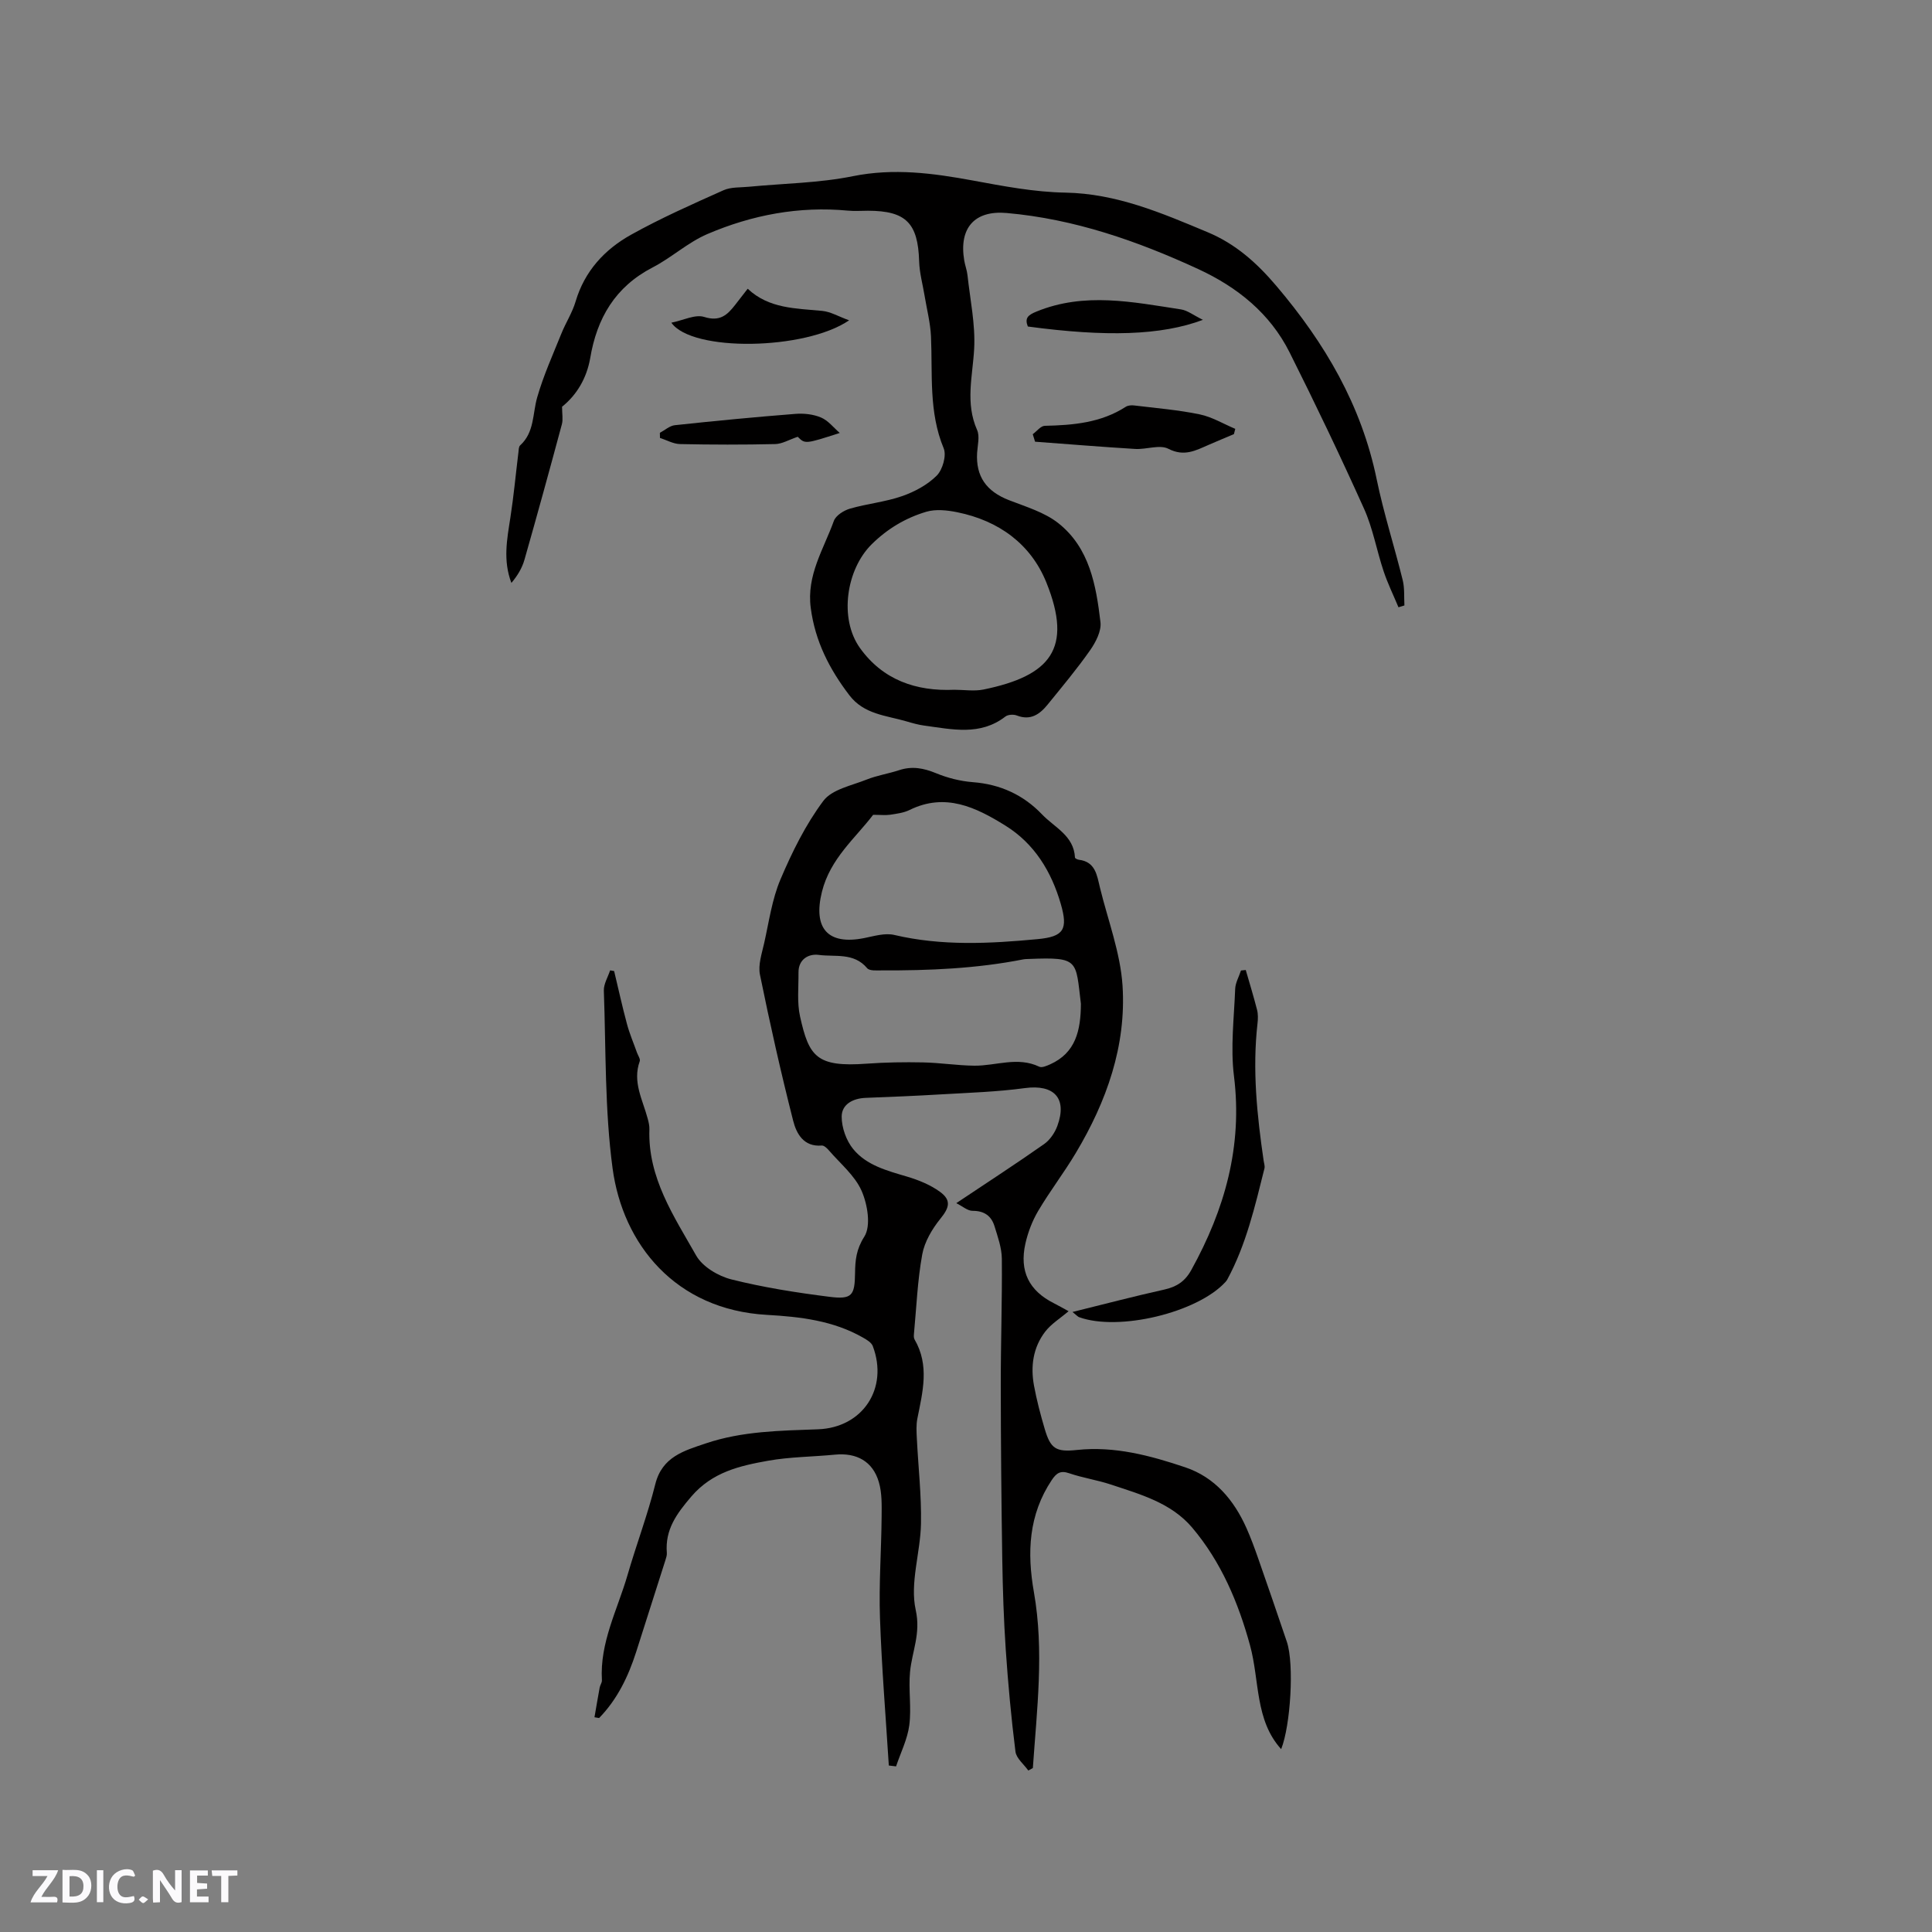
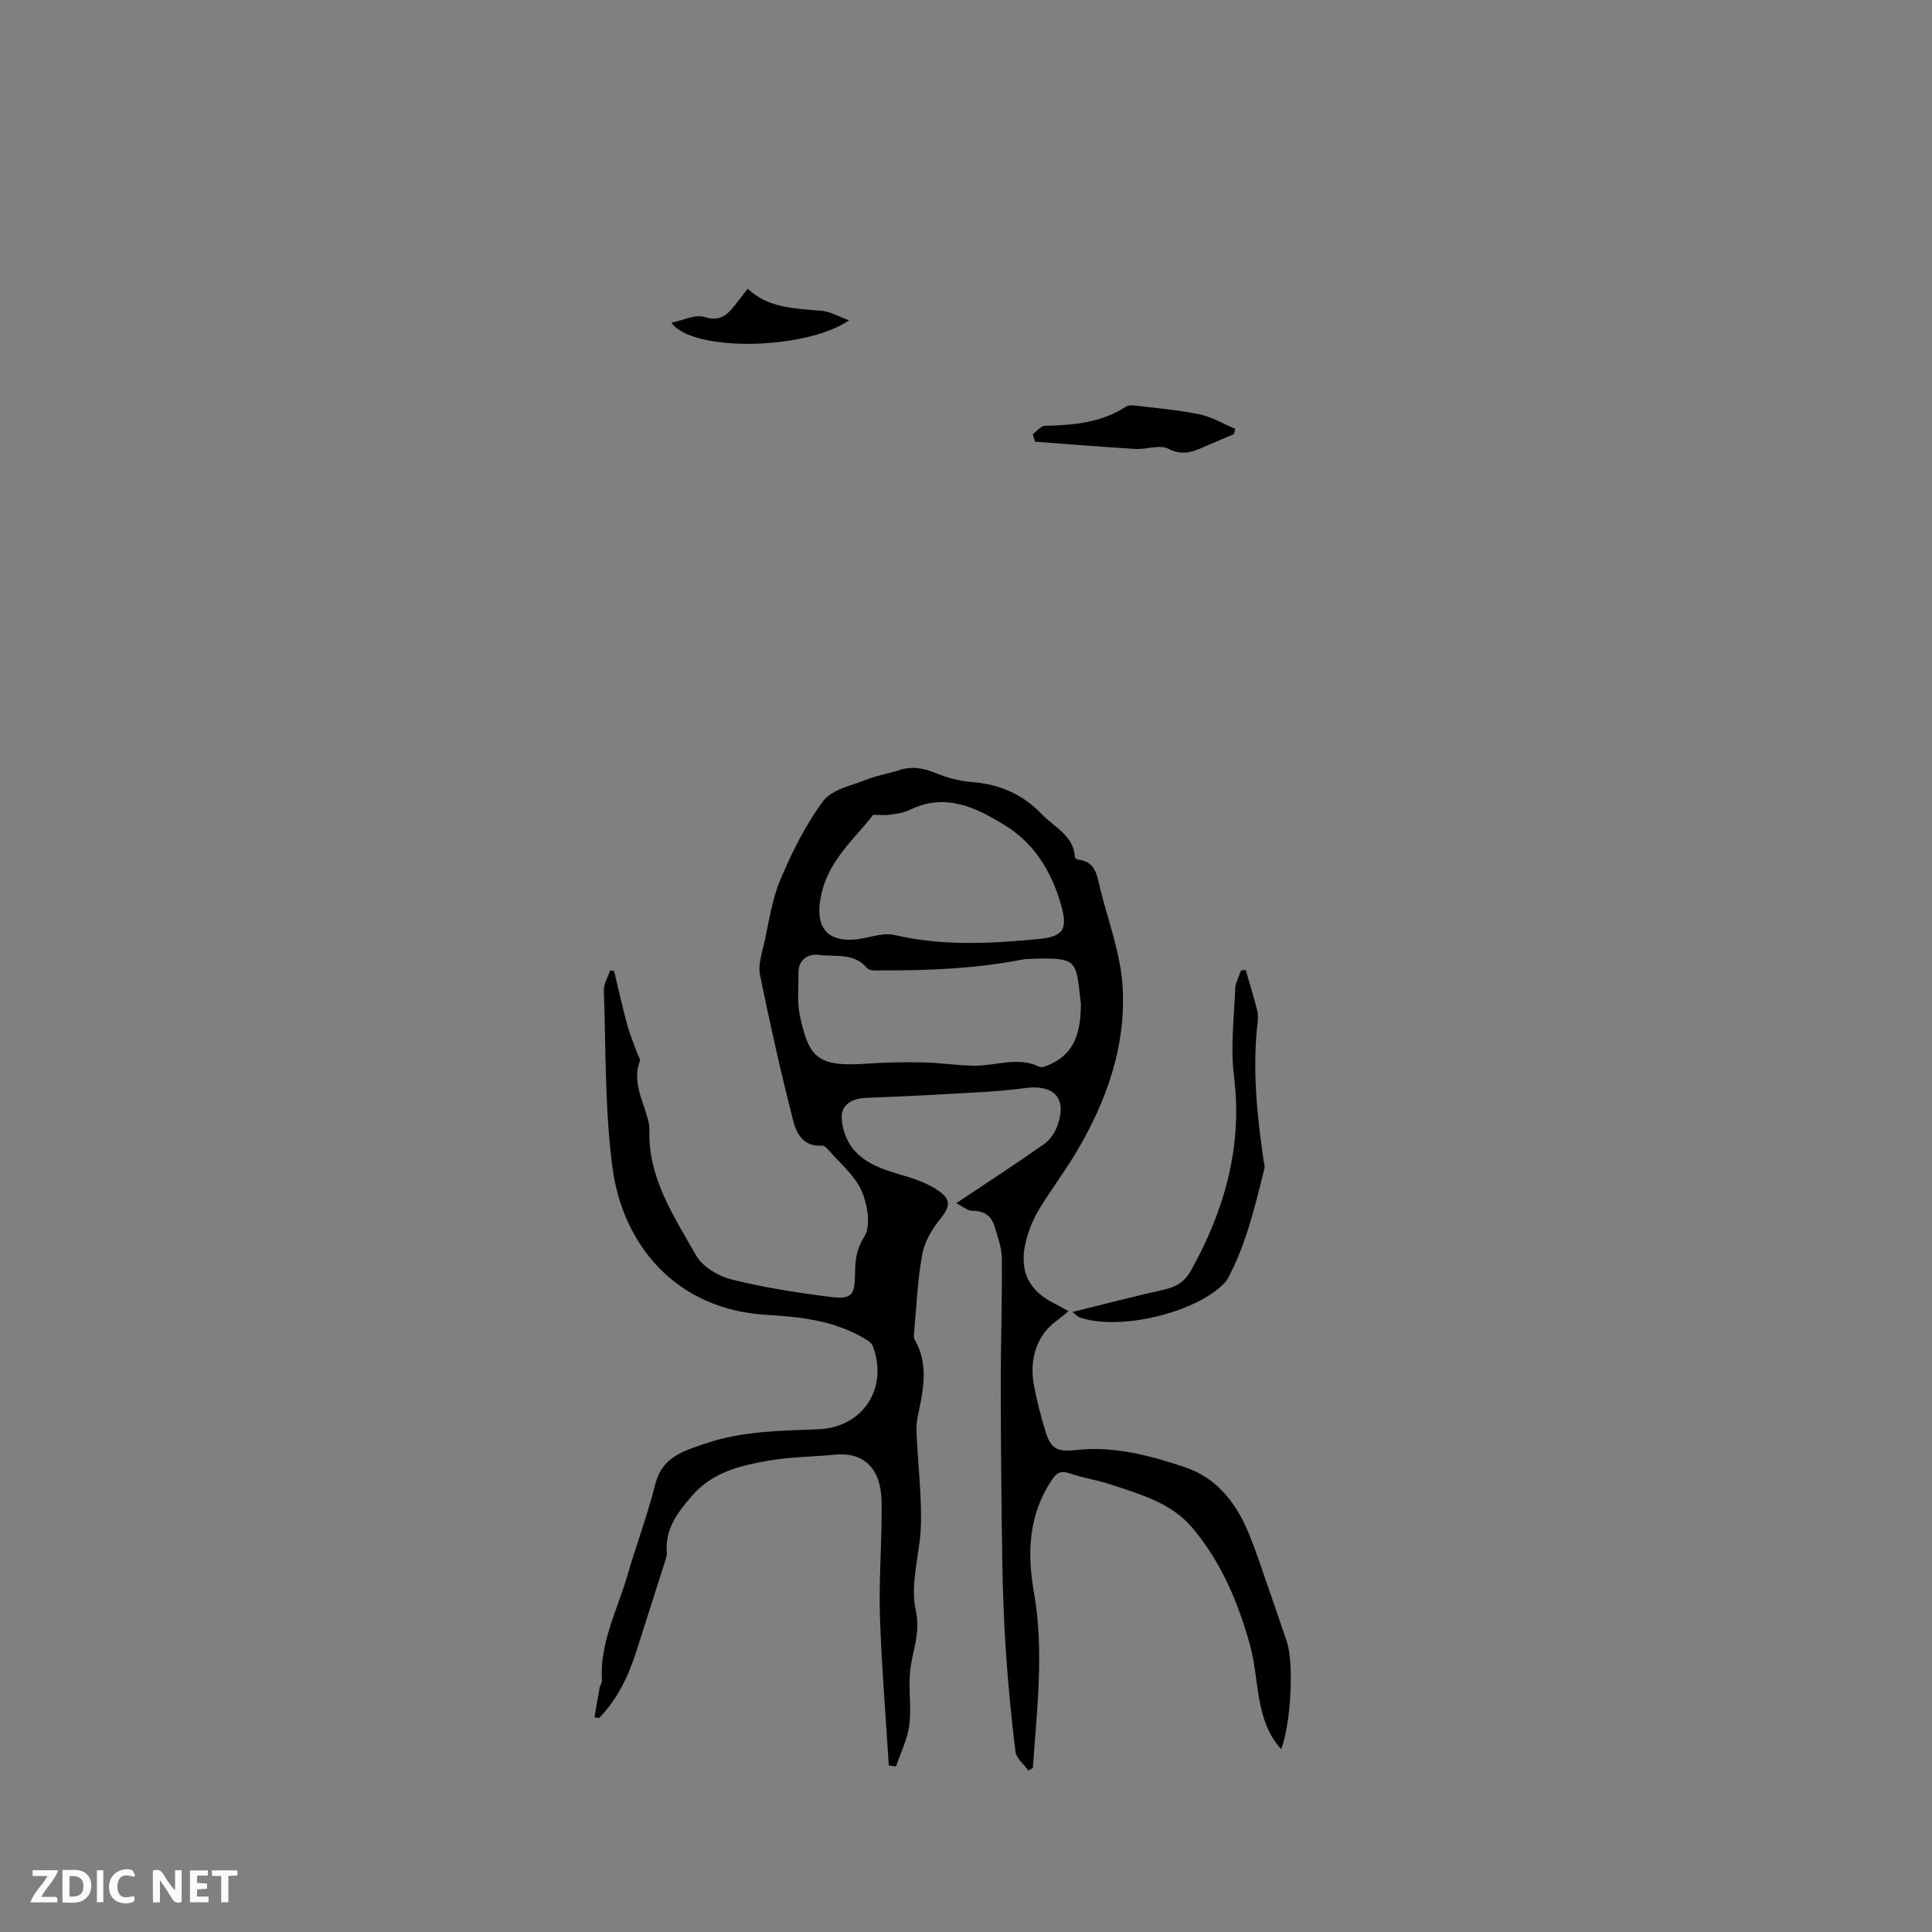
<svg xmlns="http://www.w3.org/2000/svg" enable-background="new 0 0 400 400" viewBox="0 0 400 400">
  <rect x="0" y="0" width="400" height="400" fill="#808080" stroke="none" />
  <g fill="#fbfafc">
    <path d="m37.59 393.81c-.92.31-1.52.05-2-.78-.7-1.2-1.52-2.34-2.47-3.78v4.59c-.55.03-.95.05-1.41.07-.03-.37-.06-.64-.06-.91 0-1.91 0-3.81 0-5.7 1.13-.41 1.77-.03 2.29.91.62 1.11 1.38 2.14 2.31 3.19v-4.2h1.35v6.61z" />
    <path d="m12.94 393.88v-6.75c1.9.19 3.93-.54 5.37 1.29.8 1.01.78 2.88.03 3.97-1.37 1.97-3.4 1.51-5.4 1.49m1.45-1.22c2.04.12 2.92-.58 2.89-2.21-.03-1.51-.98-2.19-2.89-2z" />
    <path d="m11.81 393.87h-5.49c.68-2.18 2.47-3.48 3.51-5.45h-3.08v-1.21h5.29c-.71 2.13-2.44 3.48-3.47 5.51.86 0 1.63.04 2.39-.01.79-.05 1.14.21.85 1.16" />
    <path d="m39.33 393.86v-6.61h3.7v1.07h-2.22v1.52c.68.04 1.34.09 2.07.13v1.07c-.72.05-1.38.09-2.1.14v1.48h2.4v1.19h-3.85z" />
    <path d="m27.71 388.56c-1.15-.3-2.46-.61-3.1.64-.37.73-.41 1.93-.06 2.67.63 1.35 1.99.93 3.17.68.35.94-.01 1.32-.93 1.46-1.62.25-3.05-.27-3.76-1.48-.73-1.24-.6-3.03.31-4.17.88-1.11 2.71-1.7 4-1.16.32.13.44.74.65 1.12-.1.08-.19.16-.28.24" />
    <path d="m49.15 387.24v1.07c-.59.02-1.17.05-1.87.08v5.44h-1.48v-5.44h-1.85c-.05-.4-.08-.73-.13-1.15z" />
    <path d="m20.06 387.21h1.33v6.62h-1.33z" />
-     <path d="m30.68 393.25c-.49.38-.8.79-1.05.76-.32-.05-.6-.45-.9-.7.26-.24.51-.64.8-.67.29-.04.62.3 1.15.61" />
  </g>
  <path d="m127.15 201.05c.88 3.66 1.68 7.34 2.66 10.97.54 2.02 1.38 3.96 2.08 5.94.21.59.73 1.3.56 1.76-1.55 4.29.63 8.02 1.66 11.92.19.71.37 1.47.34 2.19-.34 10.01 5.08 17.99 9.68 26.11 1.32 2.33 4.58 4.27 7.31 4.95 6.65 1.67 13.48 2.74 20.29 3.6 4.68.59 5.24-.27 5.3-4.91.03-2.64.24-4.92 1.92-7.55 1.41-2.22.67-6.67-.57-9.49-1.4-3.17-4.41-5.63-6.76-8.36-.39-.45-1.01-1.05-1.48-1.01-3.77.32-5.25-2.49-5.92-5.12-2.55-10.02-4.82-20.13-6.88-30.26-.41-2.03.39-4.37.87-6.51 1-4.44 1.62-9.06 3.37-13.19 2.41-5.68 5.21-11.36 8.88-16.27 1.78-2.39 5.84-3.17 8.97-4.42 2.15-.86 4.5-1.21 6.71-1.94 2.68-.89 5.07-.44 7.65.62 2.4.99 5.05 1.66 7.63 1.86 5.69.43 10.49 2.65 14.34 6.69 2.57 2.69 6.58 4.38 6.8 8.92.01.17.5.41.78.45 3.47.4 3.77 3.22 4.39 5.76 1.65 6.76 4.23 13.47 4.68 20.31.8 12.46-3.31 24-9.68 34.65-2.44 4.09-5.36 7.89-7.78 11.98-1.22 2.06-2.12 4.42-2.65 6.76-1.29 5.75.76 9.78 5.91 12.37.93.47 1.82.98 3.03 1.64-1.77 1.51-3.61 2.63-4.84 4.23-2.52 3.28-3.06 7.19-2.32 11.19.56 3.01 1.34 5.99 2.21 8.93 1.21 4.1 2.29 4.85 6.68 4.38 7.8-.83 15.18 1.16 22.39 3.58 6.15 2.06 10.12 6.78 12.72 12.62.9 2.03 1.67 4.12 2.4 6.21 2.01 5.76 4 11.53 5.95 17.31 1.55 4.6.77 17.34-1.18 22.22-5.46-6.03-4.44-14.19-6.45-21.51-2.41-8.8-5.97-17.26-11.96-24.34-4.37-5.17-10.78-6.91-16.9-8.95-2.81-.93-5.78-1.36-8.58-2.32-1.83-.64-2.66 0-3.6 1.4-4.8 7.19-5.15 15.02-3.7 23.22 2.14 12.15.62 24.29-.22 36.42-.31.17-.63.34-.94.51-.92-1.3-2.48-2.52-2.66-3.92-.88-7.01-1.53-14.06-2.01-21.11-.42-6.2-.62-12.43-.72-18.65-.19-12.07-.3-24.13-.31-36.2-.01-8.69.3-17.38.22-26.07-.02-2.26-.84-4.54-1.52-6.75-.65-2.12-2.12-3.19-4.53-3.18-1.04.01-2.09-.95-3.38-1.59 6.53-4.36 12.43-8.19 18.18-12.23 1.21-.85 2.22-2.34 2.74-3.75 2.11-5.75-.68-8.66-6.73-7.84-5.75.78-11.59.96-17.4 1.3-5.18.31-10.36.52-15.54.72-2.67.1-4.97 1.34-4.98 3.88-.01 2.27.95 4.98 2.4 6.74 2.77 3.37 7.02 4.46 11.12 5.68 2.39.71 4.84 1.7 6.83 3.15 2.44 1.77 1.9 3.34.09 5.57-1.71 2.12-3.28 4.76-3.76 7.39-.98 5.39-1.2 10.92-1.71 16.39-.04.4-.07.9.12 1.22 3.13 5.37 1.68 10.86.58 16.38-.26 1.31-.18 2.71-.11 4.07.29 5.9.97 11.8.86 17.68-.11 6-2.33 12.29-1.09 17.88 1.09 4.91-.78 8.6-1.18 12.85-.34 3.64.32 7.39-.15 11-.38 2.91-1.79 5.69-2.74 8.53-.5-.06-1-.12-1.5-.18-.64-10.19-1.48-20.37-1.83-30.56-.24-6.97.28-13.96.34-20.94.02-2.41.09-4.94-.58-7.2-1.26-4.29-4.62-6.1-9.09-5.66-4.61.45-9.3.45-13.84 1.26-5.86 1.05-11.54 2.33-15.89 7.41-3.04 3.56-5.46 6.84-5.07 11.66.04.5-.14 1.04-.3 1.54-2.01 6.33-4.02 12.66-6.05 18.98-1.63 5.08-3.9 9.81-7.67 13.68-.32-.05-.64-.11-.96-.16.36-2.06.7-4.12 1.08-6.17.1-.51.49-1 .46-1.49-.47-7.8 3.22-14.6 5.3-21.77 1.82-6.3 4.16-12.46 5.75-18.82 1.42-5.7 5.96-6.93 10.46-8.45 7.54-2.55 15.39-2.63 23.23-2.92 9.28-.34 14.64-8.5 11.34-17.23-.28-.74-1.25-1.31-2.02-1.75-6.16-3.53-13-4.32-19.9-4.71-18.99-1.07-29.84-14.67-31.95-30.33-1.63-12.12-1.37-24.51-1.81-36.78-.05-1.39.84-2.81 1.3-4.22.28.06.55.11.83.15zm96.64 6.78c-1.1-9.02-.33-9.7-10.67-9.29-.42.02-.85.01-1.27.09-9.69 1.91-19.49 2.32-29.33 2.28-1.02 0-2.5.13-2.99-.46-2.75-3.29-6.64-2.29-10.04-2.75-2.04-.27-4.2.87-4.17 3.66.03 3.05-.33 6.2.33 9.13 1.84 8.22 3.36 10.5 13.82 9.73 3.86-.28 7.76-.34 11.63-.26 3.55.07 7.08.64 10.63.68 4.47.04 8.96-1.94 13.44.21.55.27 1.56-.19 2.27-.5 5.24-2.36 6.32-6.94 6.35-12.52zm-43.02-39.13c-3.63 4.79-8.89 9.04-10.6 15.95-1.87 7.55 1.21 11.09 8.8 9.56 2.03-.41 4.27-1.09 6.18-.64 9.85 2.32 19.76 1.8 29.66.87 5.43-.51 6.35-1.99 4.81-7.31-1.94-6.68-5.44-12.46-11.47-16.2-6.08-3.78-12.43-6.88-19.84-3.23-1.2.59-2.64.77-3.99.98-.99.14-2.02.02-3.55.02z" fill="#010000" />
-   <path d="m116.37 84.21c0 1.53.23 2.65-.04 3.63-2.52 9.37-5.09 18.73-7.75 28.06-.49 1.73-1.46 3.32-2.7 4.79-1.78-4.67-.9-9.08-.21-13.53.69-4.47 1.11-8.99 1.66-13.48.06-.51.05-1.19.36-1.47 2.98-2.71 2.55-6.53 3.53-9.94 1.29-4.51 3.24-8.82 5-13.19.9-2.25 2.27-4.34 2.95-6.65 1.86-6.3 6.01-10.78 11.48-13.83 6.17-3.44 12.68-6.32 19.14-9.21 1.57-.7 3.53-.55 5.32-.73 7.16-.69 14.45-.76 21.46-2.18 8.48-1.71 16.57-.63 24.83.89 6.33 1.17 12.75 2.4 19.16 2.51 10.62.19 19.98 4.23 29.43 8.18 5.76 2.4 10.16 6.29 14.28 11.15 10.05 11.84 17.6 24.68 20.76 40.04 1.45 7.03 3.67 13.9 5.39 20.88.41 1.67.25 3.48.35 5.22-.41.13-.82.25-1.23.38-1.04-2.49-2.23-4.92-3.08-7.47-1.44-4.3-2.21-8.86-4.06-12.96-4.9-10.89-10.06-21.68-15.41-32.35-4.05-8.08-10.81-13.5-18.9-17.24-12.64-5.83-25.68-10.38-39.67-11.61-6.63-.59-9.91 3.08-8.79 9.8.17 1.04.57 2.05.68 3.09.55 5.07 1.65 10.19 1.38 15.22-.31 5.67-1.88 11.22.61 16.82.58 1.32.1 3.14 0 4.72-.29 4.88 1.91 7.98 6.59 9.8 3.51 1.37 7.36 2.5 10.23 4.77 6.46 5.11 7.82 12.87 8.72 20.49.22 1.84-.98 4.15-2.14 5.81-2.73 3.9-5.81 7.57-8.81 11.27-1.62 1.99-3.52 3.35-6.35 2.25-.68-.27-1.84-.21-2.38.21-5.24 4.05-11.04 2.64-16.78 1.88-1.25-.17-2.49-.52-3.71-.88-4.19-1.23-8.79-1.43-11.82-5.41-4.12-5.4-7.08-11.15-7.99-18.05-.91-6.8 2.67-12.19 4.78-18.04.41-1.13 2.06-2.17 3.34-2.54 3.55-1.03 7.31-1.38 10.78-2.59 2.6-.9 5.27-2.34 7.19-4.26 1.21-1.22 2.05-4.15 1.43-5.64-3.13-7.54-2.28-15.39-2.63-23.18-.13-2.81-.86-5.6-1.32-8.39-.39-2.37-1.06-4.74-1.13-7.12-.23-7.94-2.72-10.49-10.6-10.5-1.38 0-2.77.11-4.13-.02-10.14-.96-19.87.89-29.12 4.85-4.02 1.72-7.41 4.88-11.33 6.91-7.75 4.01-11.54 10.5-12.93 18.81-.73 4.11-2.75 7.56-5.82 10.03zm81.23 58.6c2.01 0 4.09.34 6.02-.05 13.84-2.84 18.55-8.44 13.02-22.16-3.23-8-9.88-12.8-18.42-14.54-2.09-.43-4.49-.69-6.46-.1-4.26 1.27-8.02 3.5-11.29 6.73-5.27 5.21-6.78 15.36-2.44 21.45 4.75 6.64 11.62 9.02 19.57 8.67z" fill="#010000" />
  <path d="m222.05 271.63c6.72-1.66 12.84-3.27 19.01-4.64 2.55-.57 4.27-1.68 5.58-4.04 6.93-12.53 10.65-25.61 8.84-40.16-.74-5.91.02-12.02.25-18.04.05-1.29.79-2.54 1.2-3.82.33-.03.66-.07.99-.1.79 2.74 1.63 5.47 2.34 8.24.23.9.2 1.91.09 2.85-1.08 9.55-.1 19 1.28 28.43.08.52.28 1.09.16 1.57-1.97 7.86-3.79 15.78-7.7 23-.1.18-.24.35-.38.51-5.82 6.35-22.12 10.26-30.31 7.27-.25-.09-.45-.35-1.35-1.07z" fill="#010000" />
-   <path d="m255.47 89.88c-1.75.74-3.51 1.47-5.25 2.23-2.67 1.16-5.05 2.49-8.31.81-1.81-.93-4.57.17-6.88.03-6.92-.42-13.82-.99-20.73-1.5-.16-.52-.32-1.03-.48-1.55.83-.61 1.65-1.72 2.49-1.74 5.88-.13 11.63-.62 16.77-3.94.47-.3 1.21-.35 1.79-.27 4.51.55 9.07.92 13.51 1.84 2.56.53 4.92 1.97 7.37 3-.09.36-.19.73-.28 1.09z" fill="#010000" />
+   <path d="m255.47 89.88c-1.75.74-3.51 1.47-5.25 2.23-2.67 1.16-5.05 2.49-8.31.81-1.81-.93-4.57.17-6.88.03-6.92-.42-13.82-.99-20.73-1.5-.16-.52-.32-1.03-.48-1.55.83-.61 1.65-1.72 2.49-1.74 5.88-.13 11.63-.62 16.77-3.94.47-.3 1.21-.35 1.79-.27 4.51.55 9.07.92 13.51 1.84 2.56.53 4.92 1.97 7.37 3-.09.36-.19.73-.28 1.09" fill="#010000" />
  <path d="m175.8 66.32c-9.1 6.22-32.55 6.58-36.8.49 2.46-.49 4.93-1.78 6.8-1.19 3.23 1.02 4.77-.39 6.4-2.49.77-.99 1.54-1.98 2.6-3.35 4.43 4.17 10.01 4.05 15.46 4.59 1.71.17 3.36 1.16 5.54 1.95z" fill="#010000" />
-   <path d="m173.86 89.64c-7.16 2.31-7.16 2.31-8.7.79-1.83.62-3.23 1.48-4.66 1.51-6.57.15-13.14.14-19.71 0-1.39-.03-2.77-.83-4.15-1.27-.01-.35-.01-.71-.02-1.06 1.04-.55 2.03-1.47 3.12-1.58 8.3-.89 16.61-1.69 24.93-2.34 1.76-.14 3.71.07 5.31.75 1.48.62 2.6 2.09 3.88 3.2z" fill="#010000" />
-   <path d="m249.05 66.22c-8.64 3.24-20.04 3.56-36.25 1.38-.69-1.76.05-2.38 1.76-3.08 9.95-4.09 19.96-1.99 29.95-.46 1.34.2 2.54 1.18 4.54 2.16z" fill="#010000" />
</svg>